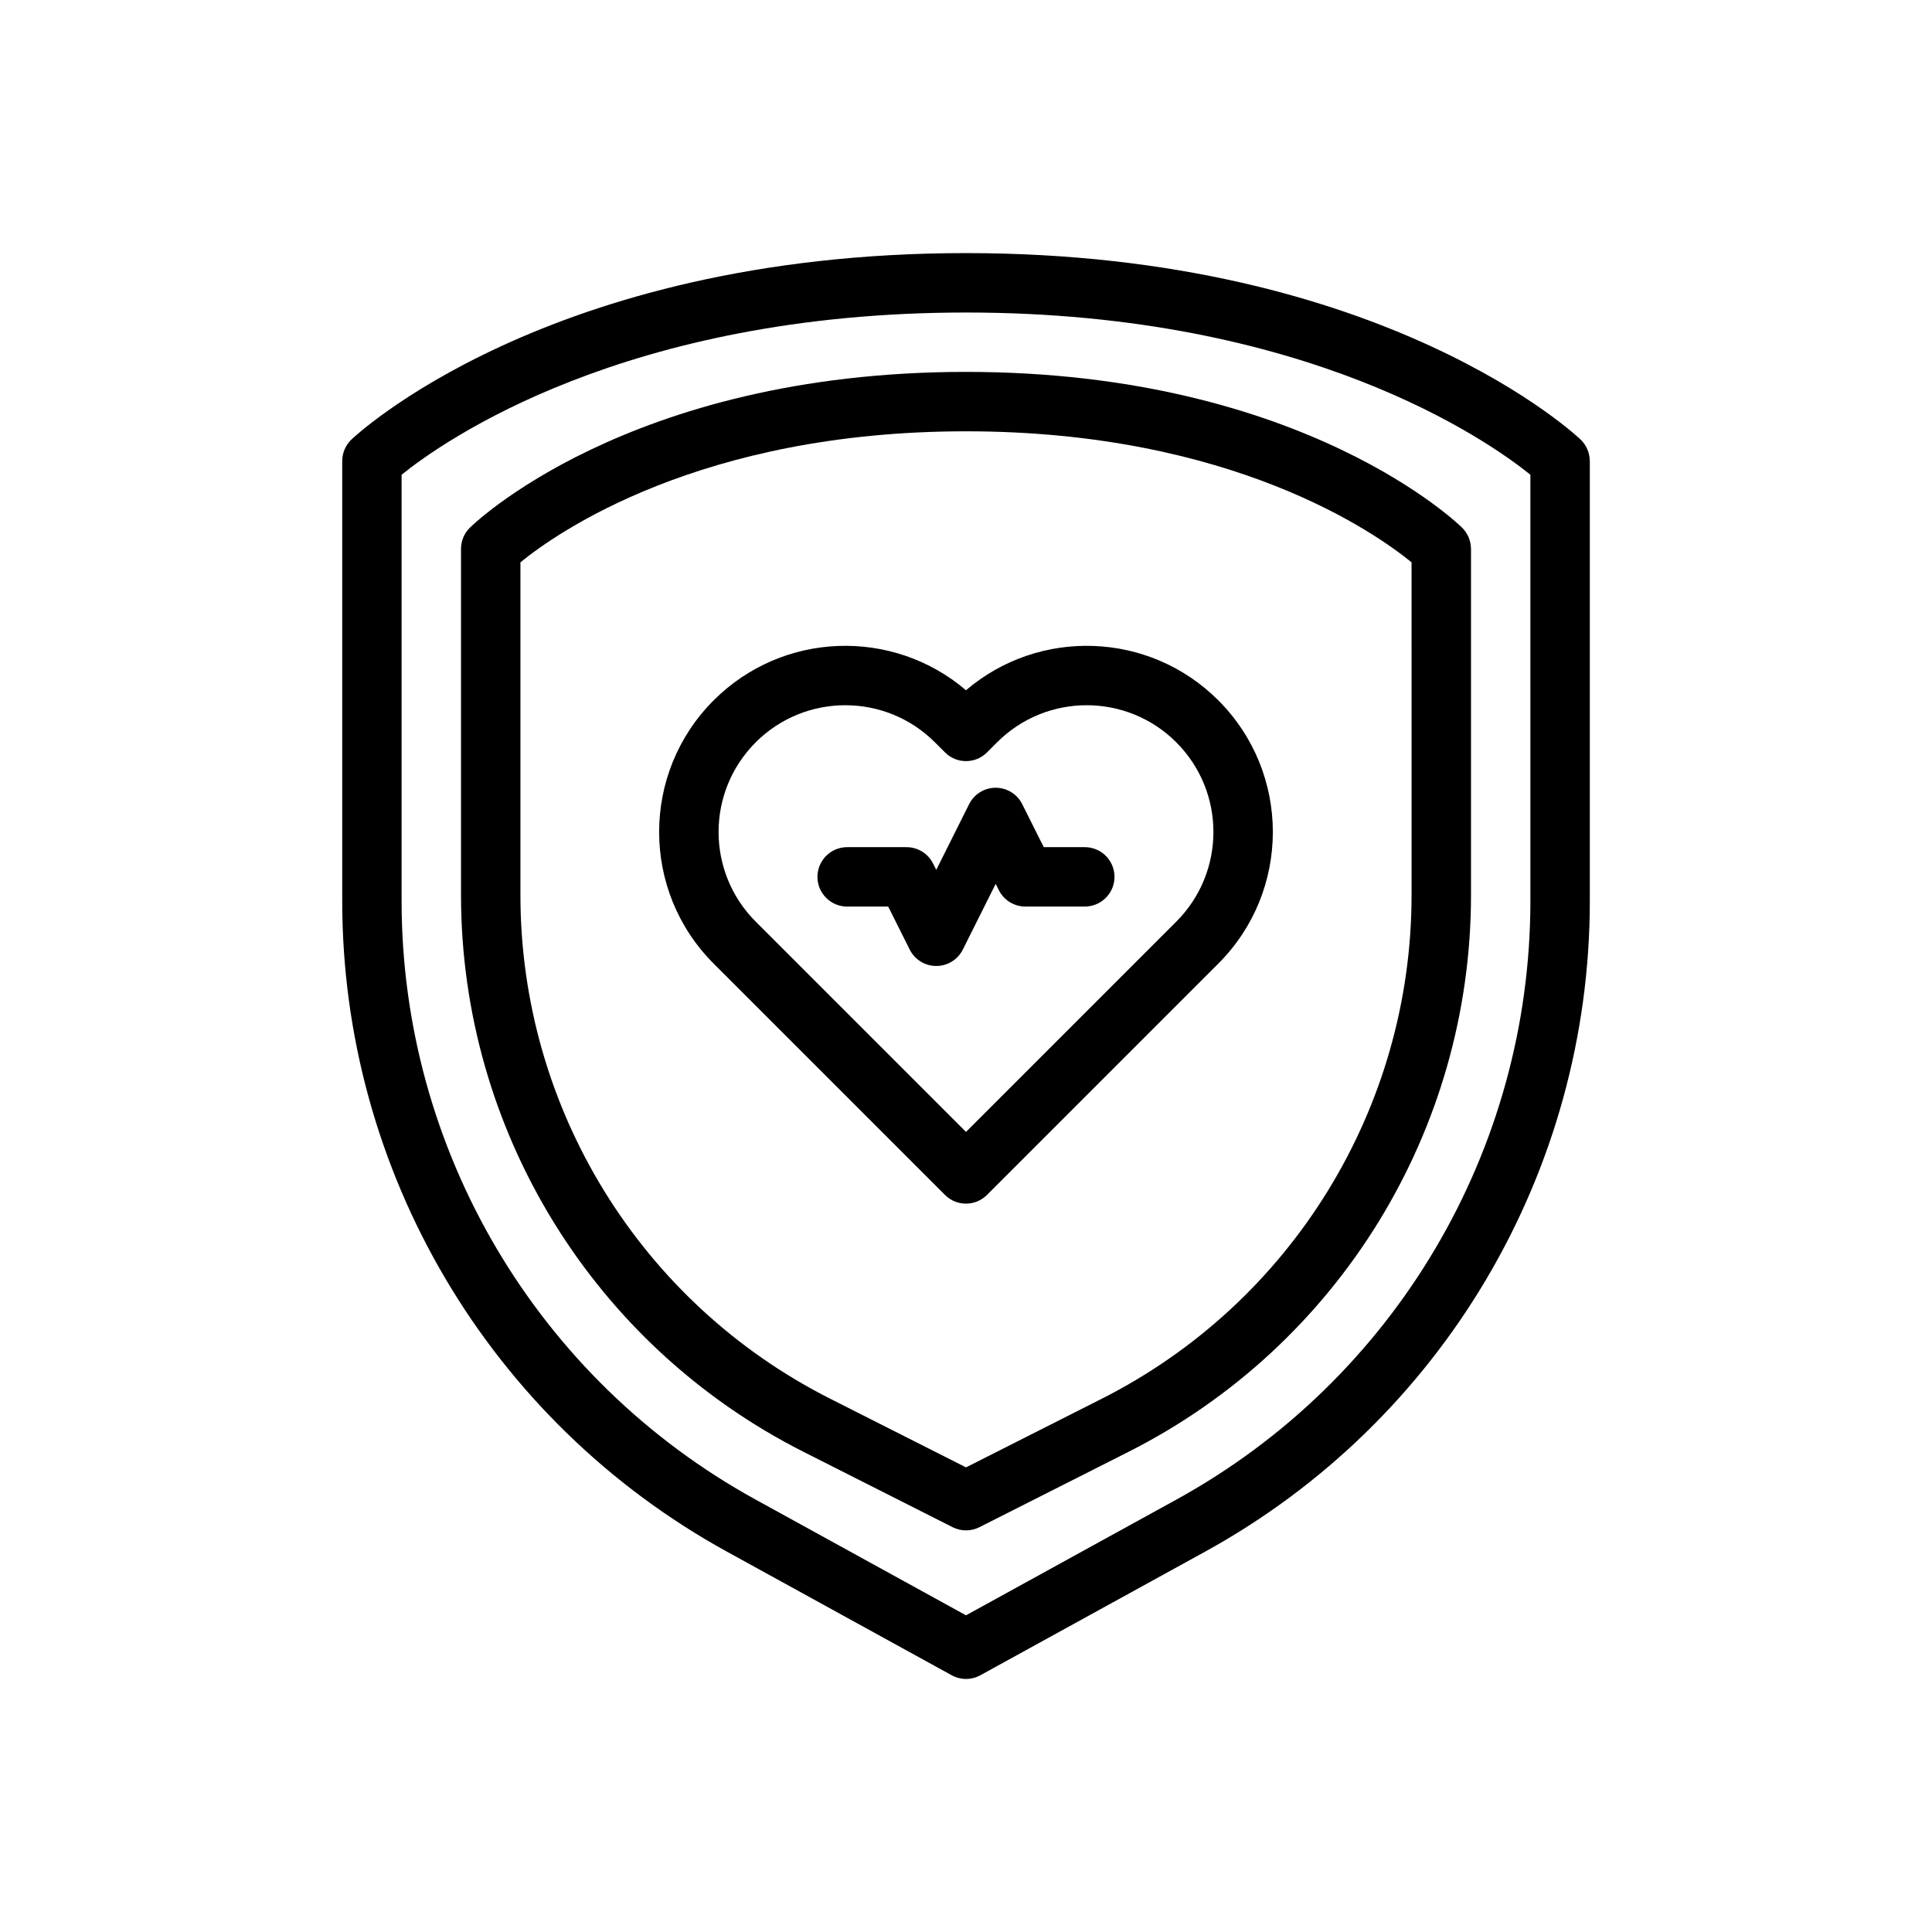
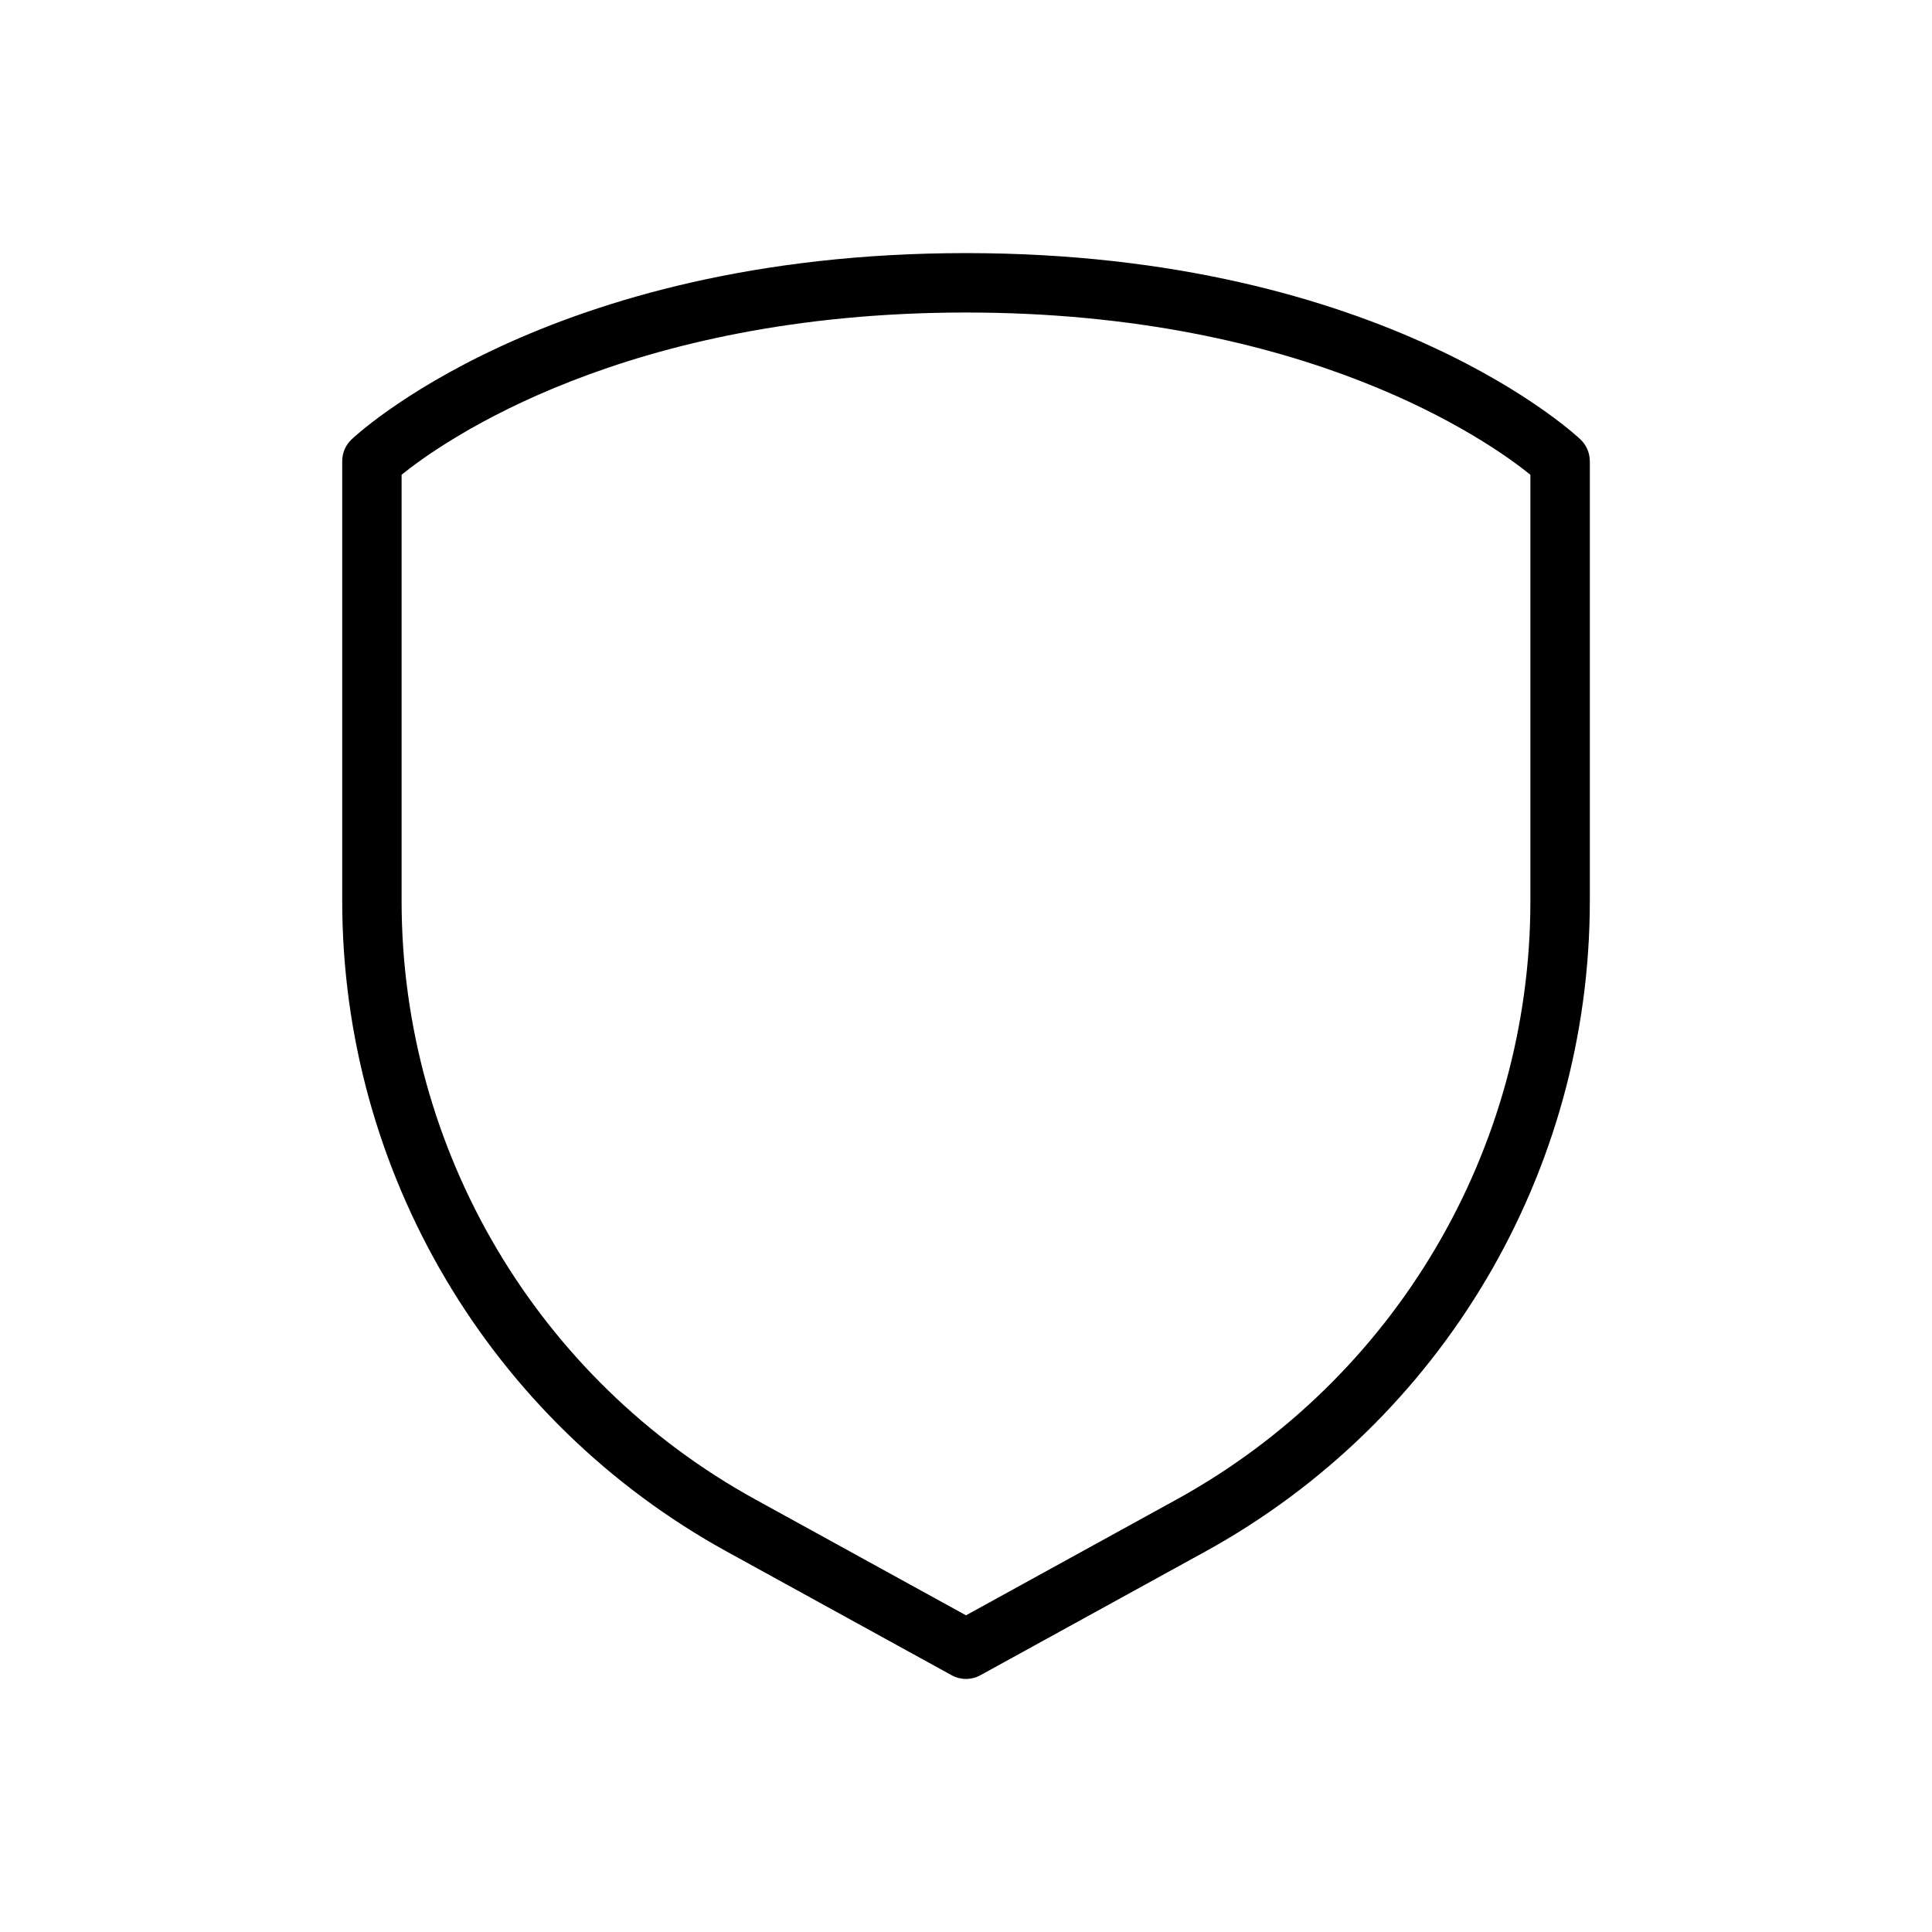
<svg xmlns="http://www.w3.org/2000/svg" fill="#000000" width="800px" height="800px" version="1.1" viewBox="144 144 512 512">
  <g fill-rule="evenodd">
    <path d="m565.31 266.18c0-2.156-0.891-4.219-2.449-5.707 0 0-51.332-49.398-162.86-49.398s-162.86 49.398-162.86 49.398c-1.559 1.488-2.449 3.551-2.449 5.707v116.58c0 71.777 39.07 137.86 101.96 172.45 32.031 17.617 59.559 32.754 59.559 32.754 2.363 1.301 5.227 1.301 7.59 0 0 0 27.527-15.137 59.559-32.754 62.891-34.59 101.96-100.67 101.96-172.45v-116.58zm-15.742 3.629c-10.98-8.863-59.141-42.988-149.57-42.988-90.426 0-138.59 34.125-149.57 42.988v112.95c0 66.031 35.945 126.83 93.805 158.64l55.766 30.676 55.766-30.676c57.859-31.82 93.805-92.613 93.805-158.64z" />
-     <path d="m533.82 289.45c0-2.117-0.852-4.141-2.363-5.621 0 0-41.406-41.273-131.46-41.273s-131.46 41.273-131.46 41.273c-1.512 1.48-2.363 3.504-2.363 5.621v91.75c0 62.363 35.086 119.41 90.742 147.54 21.996 11.117 39.535 19.98 39.535 19.98 2.234 1.133 4.863 1.133 7.102 0 0 0 17.539-8.863 39.535-19.98 55.656-28.125 90.742-85.176 90.742-147.54v-91.75zm-15.742 3.574c-9.453-7.723-47.547-34.723-118.08-34.723s-108.62 27-118.08 34.723v88.176c0 56.418 31.746 108.04 82.098 133.48l35.984 18.191 35.984-18.191c50.348-25.449 82.098-77.066 82.098-133.48z" />
-     <path d="m400 326.92c19.383-16.539 48.539-15.648 66.863 2.676 19.27 19.27 19.27 50.508 0 69.77l-61.301 61.301c-3.07 3.078-8.062 3.078-11.133 0l-61.301-61.301c-19.27-19.262-19.27-50.5 0-69.77 18.324-18.324 47.484-19.215 66.863-2.676zm0 117.05 55.734-55.734c13.113-13.121 13.113-34.387 0-47.5v-0.008c-13.113-13.113-34.387-13.113-47.5 0l-2.668 2.668c-3.07 3.078-8.062 3.078-11.133 0l-2.668-2.668c-13.113-13.113-34.387-13.113-47.5 0v0.008c-13.113 13.113-13.113 34.379 0 47.5z" />
-     <path d="m392.12 374.52 8.707-17.406c1.332-2.668 4.055-4.352 7.039-4.352s5.707 1.684 7.039 4.352l5.699 11.391h10.879c4.344 0 7.871 3.527 7.871 7.871s-3.527 7.871-7.871 7.871h-15.742c-2.984 0-5.707-1.684-7.039-4.352l-0.836-1.66-8.707 17.406c-1.332 2.668-4.055 4.352-7.039 4.352s-5.707-1.684-7.039-4.352l-5.699-11.391h-10.879c-4.344 0-7.871-3.527-7.871-7.871s3.527-7.871 7.871-7.871h15.742c2.984 0 5.707 1.684 7.039 4.352z" />
  </g>
</svg>